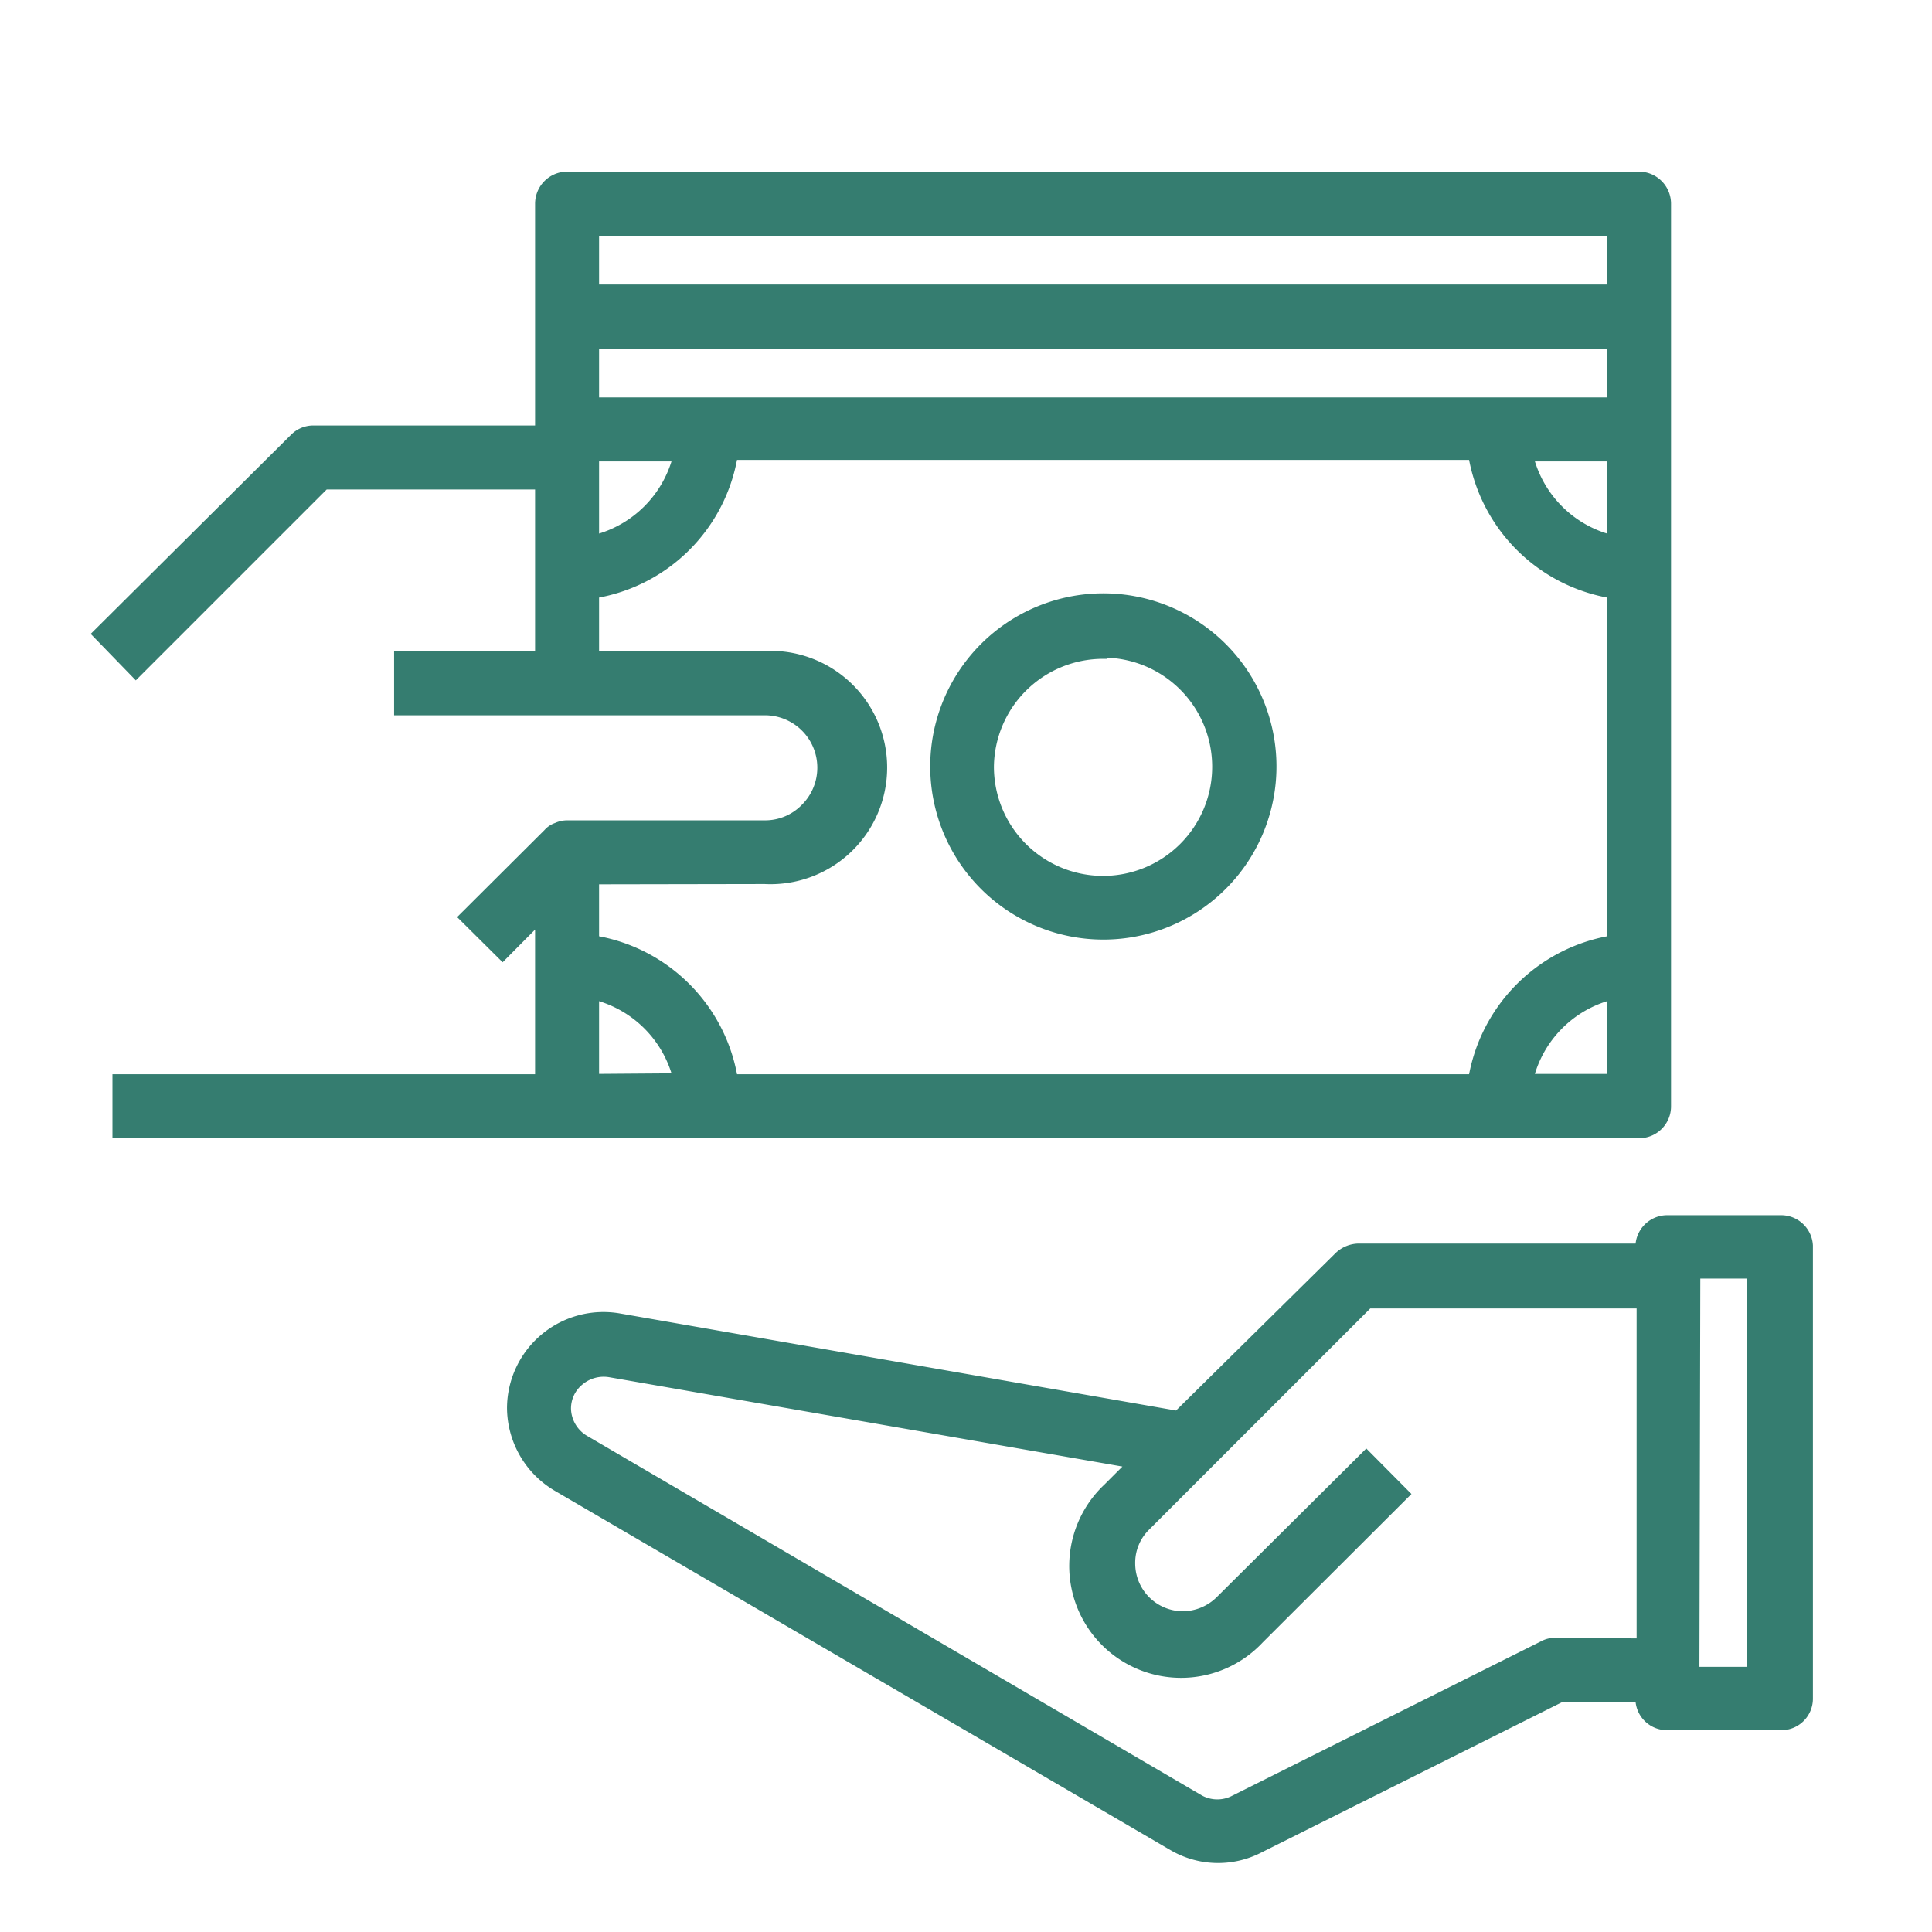
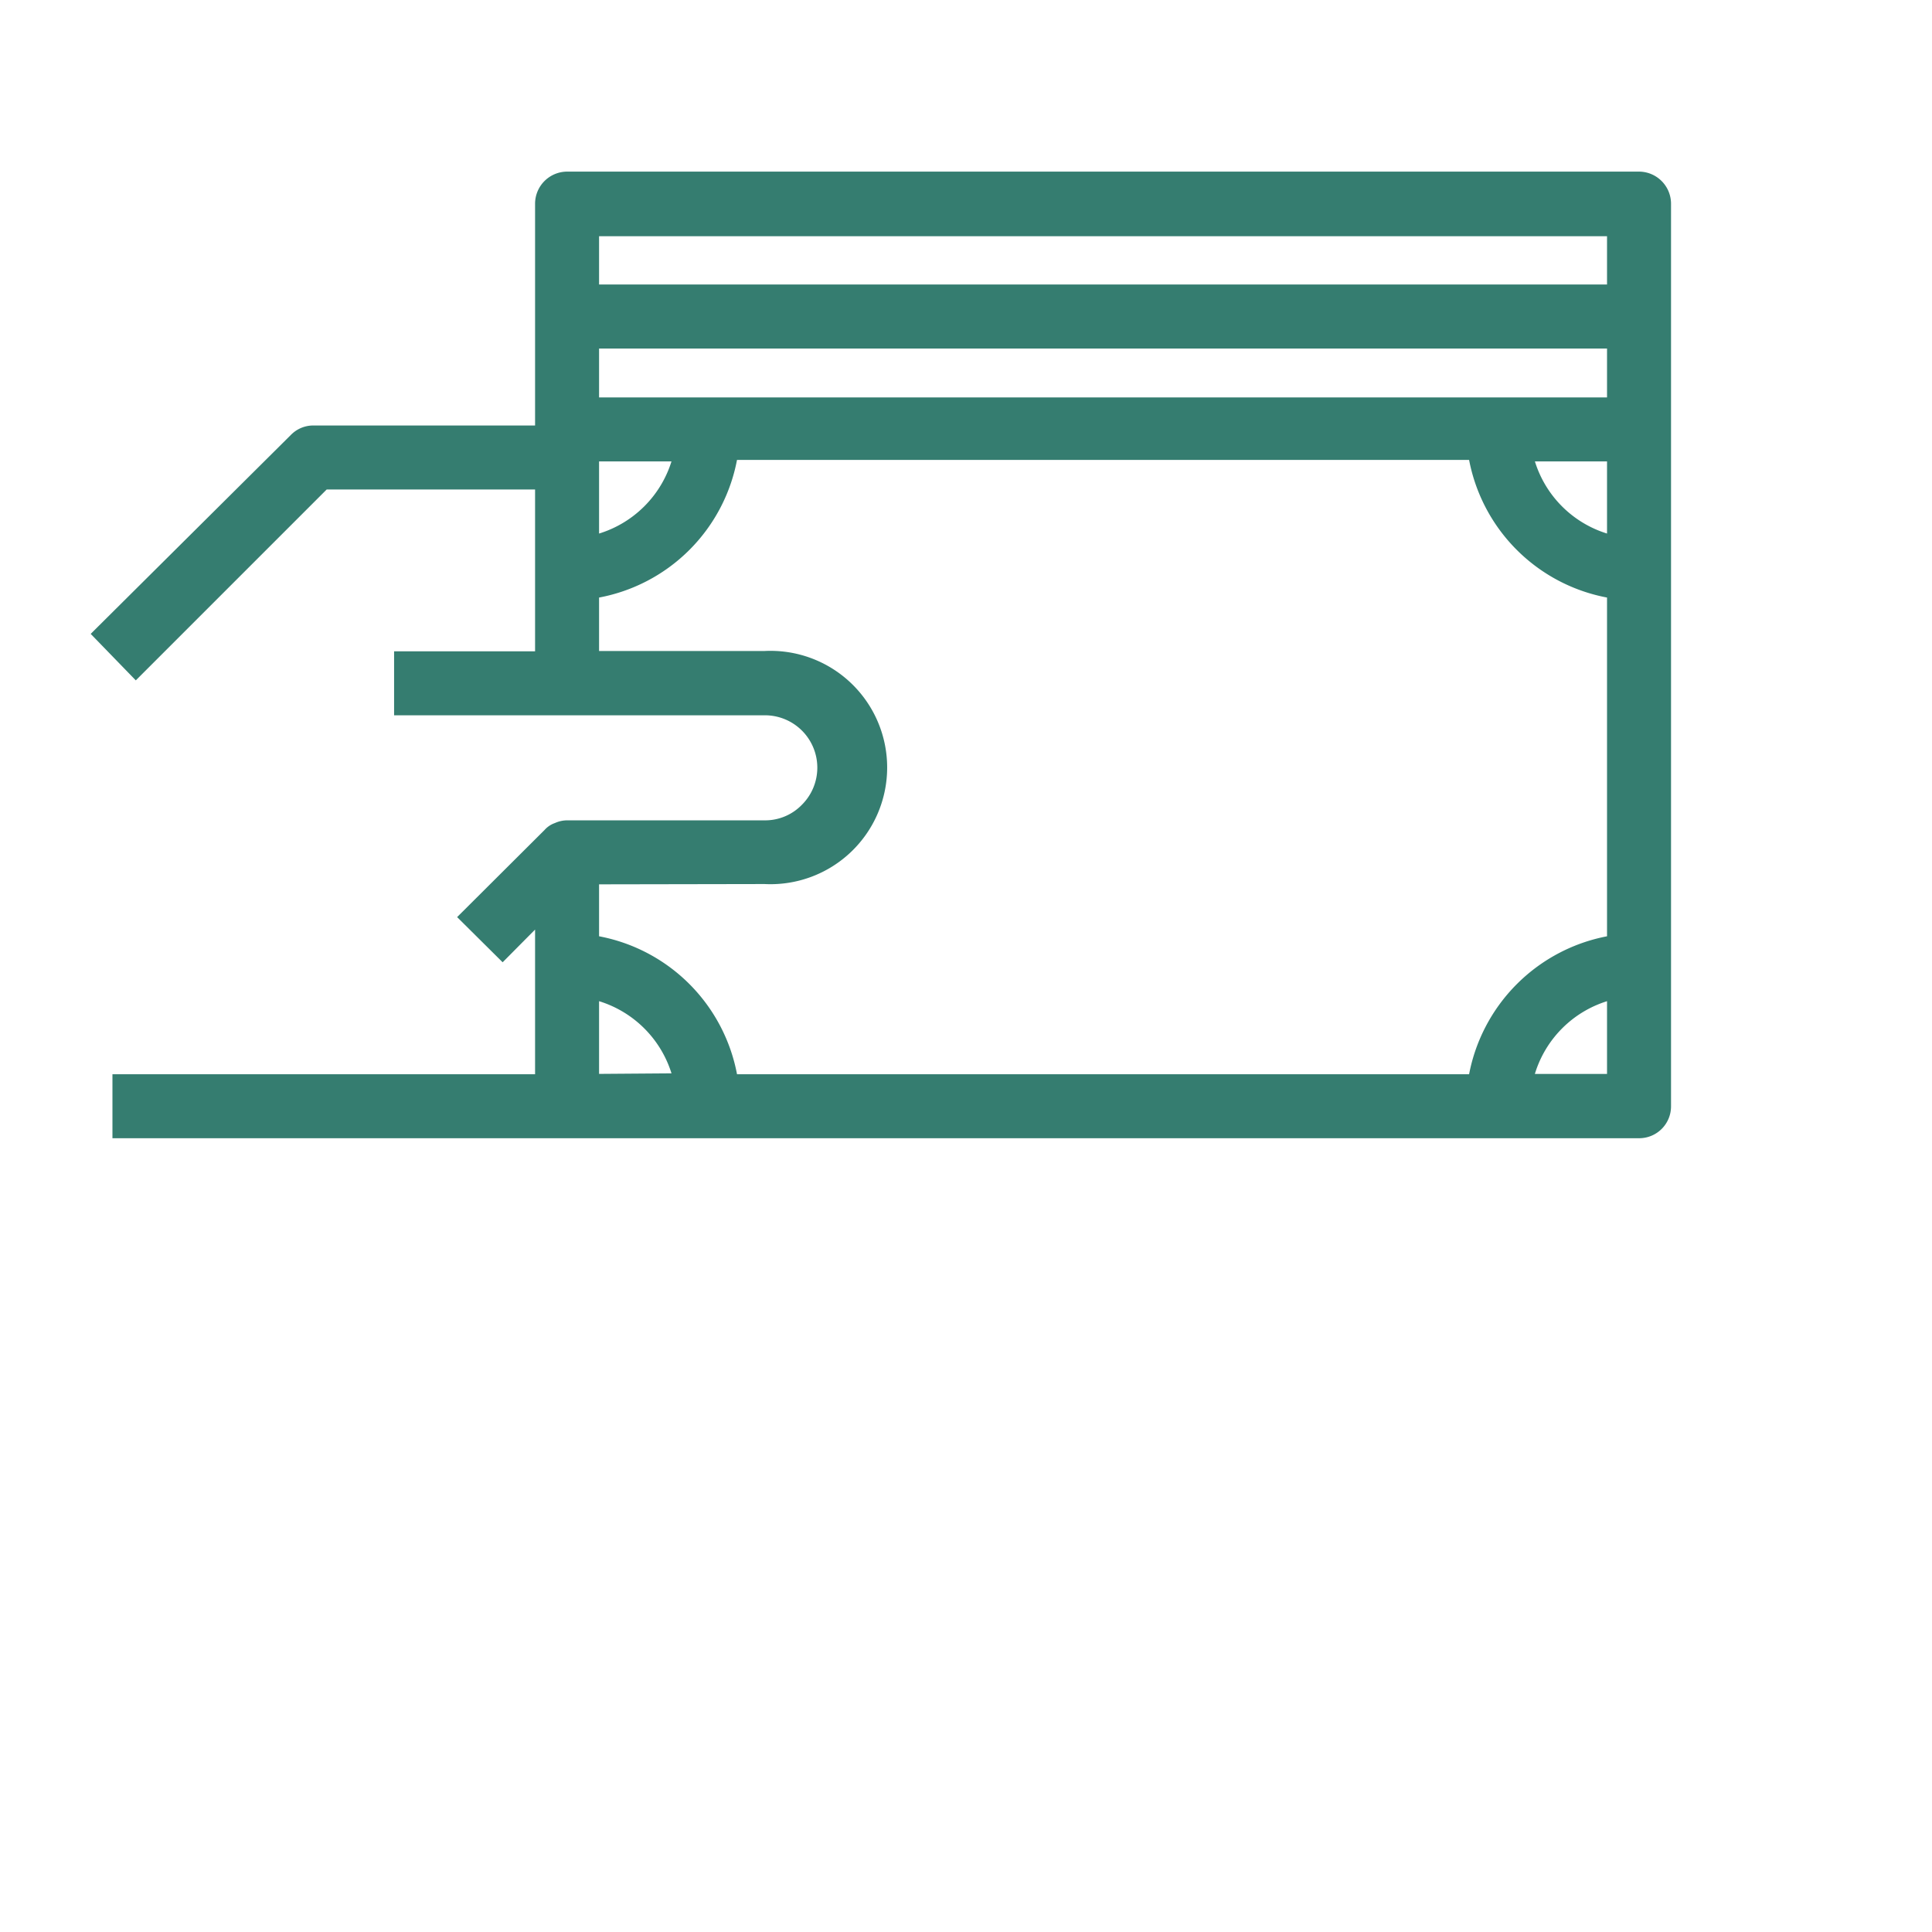
<svg xmlns="http://www.w3.org/2000/svg" id="Layer_1" data-name="Layer 1" viewBox="0 0 64 64">
  <defs>
    <style>.cls-1{fill:#357d70;stroke:#357d70;stroke-miterlimit:10;stroke-width:0.25px;}</style>
  </defs>
-   <path class="cls-1" d="M59,40.38H55.23a.93.93,0,0,0-.93.94H45a1,1,0,0,0-.66.27L39,46.86,20.5,43.63a3.07,3.07,0,0,0-3.58,3,3.08,3.08,0,0,0,1.51,2.64L38.82,61.17a3,3,0,0,0,2.9.09l10-5H54.3a.92.92,0,0,0,.93.93H59a.92.92,0,0,0,.93-.93v-15A.93.93,0,0,0,59,40.38Zm-7.48,14a.83.83,0,0,0-.41.1L40.89,59.59a1.19,1.19,0,0,1-1.13,0L19.38,47.67a1.2,1.2,0,0,1-.59-1,1.15,1.15,0,0,1,.42-.9,1.22,1.22,0,0,1,1-.27l17.23,3-.76.76a3.58,3.58,0,1,0,5.06,5.06l4.84-4.83-1.32-1.33L40.39,53a1.74,1.74,0,0,1-1.2.5,1.71,1.71,0,0,1-1.71-1.71,1.66,1.66,0,0,1,.5-1.21l7.36-7.36h9V54.4Zm4.68-12.15H58V55.34H56.17Z" />
-   <path class="cls-1" d="M36.54,31a5.61,5.61,0,1,0-5.6-5.61A5.61,5.61,0,0,0,36.54,31Zm0-9.34a3.74,3.74,0,1,1-3.74,3.73A3.74,3.74,0,0,1,36.54,21.7Z" />
  <path class="cls-1" d="M10.77,16.09h7.08V21.7H13.18v1.87H25.33a1.86,1.86,0,0,1,1.32,3.18,1.82,1.82,0,0,1-1.32.55H18.79a.86.86,0,0,0-.36.08.69.69,0,0,0-.3.2l-2.81,2.8,1.33,1.32,1.2-1.21v5.22h-14v1.87H54.3a.93.93,0,0,0,.93-.93V6.75a.94.94,0,0,0-.93-.94H18.79a.94.94,0,0,0-.94.94v7.47H10.38a.91.91,0,0,0-.66.28L3.18,21,4.5,22.36Zm42.59,1.75a3.75,3.75,0,0,1-2.68-2.68h2.68Zm0-4.55H19.72V11.42H53.36ZM22.41,15.16a3.76,3.76,0,0,1-2.69,2.68V15.16Zm2.92,14a3.74,3.74,0,1,0,0-7.47H19.72v-2a5.6,5.6,0,0,0,4.59-4.58H48.77a5.61,5.61,0,0,0,4.59,4.58V31.12a5.63,5.63,0,0,0-4.59,4.59H24.31a5.61,5.61,0,0,0-4.59-4.59V29.17Zm-5.61,6.54V33a3.76,3.76,0,0,1,2.69,2.68Zm33.64,0H50.68A3.75,3.75,0,0,1,53.36,33Zm-33.64-28H53.36V9.55H19.72Z" />
</svg>